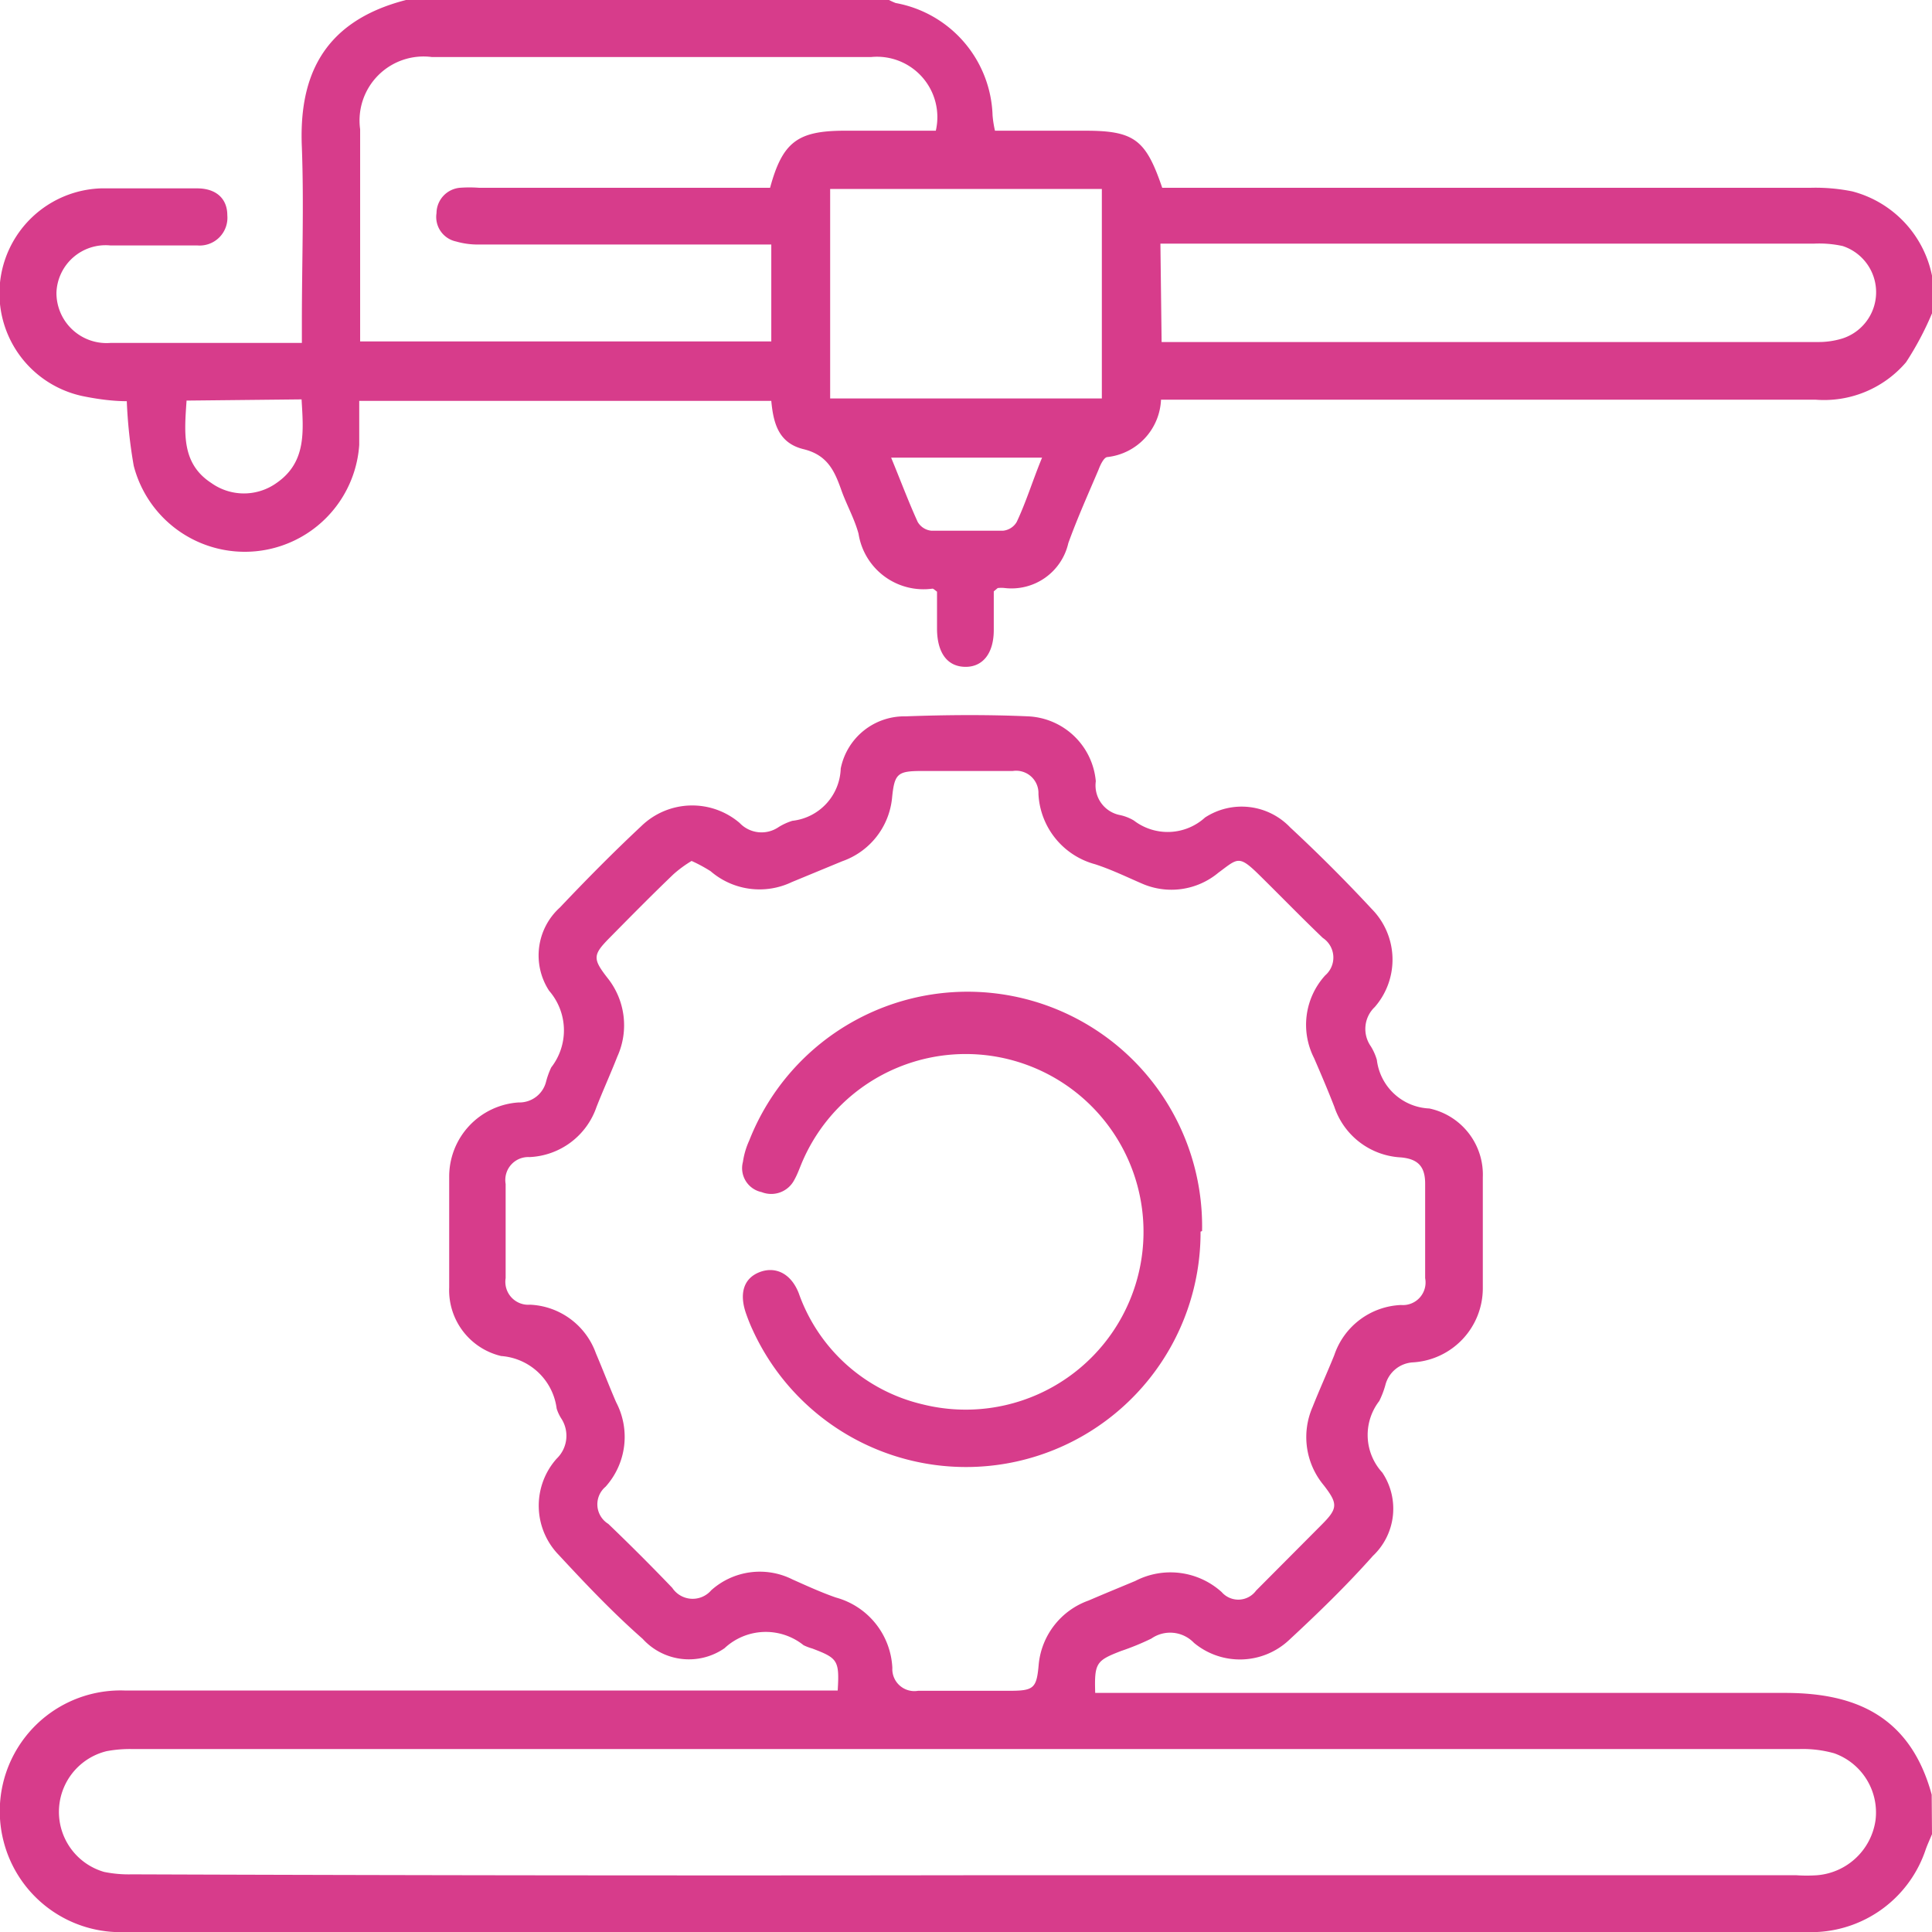
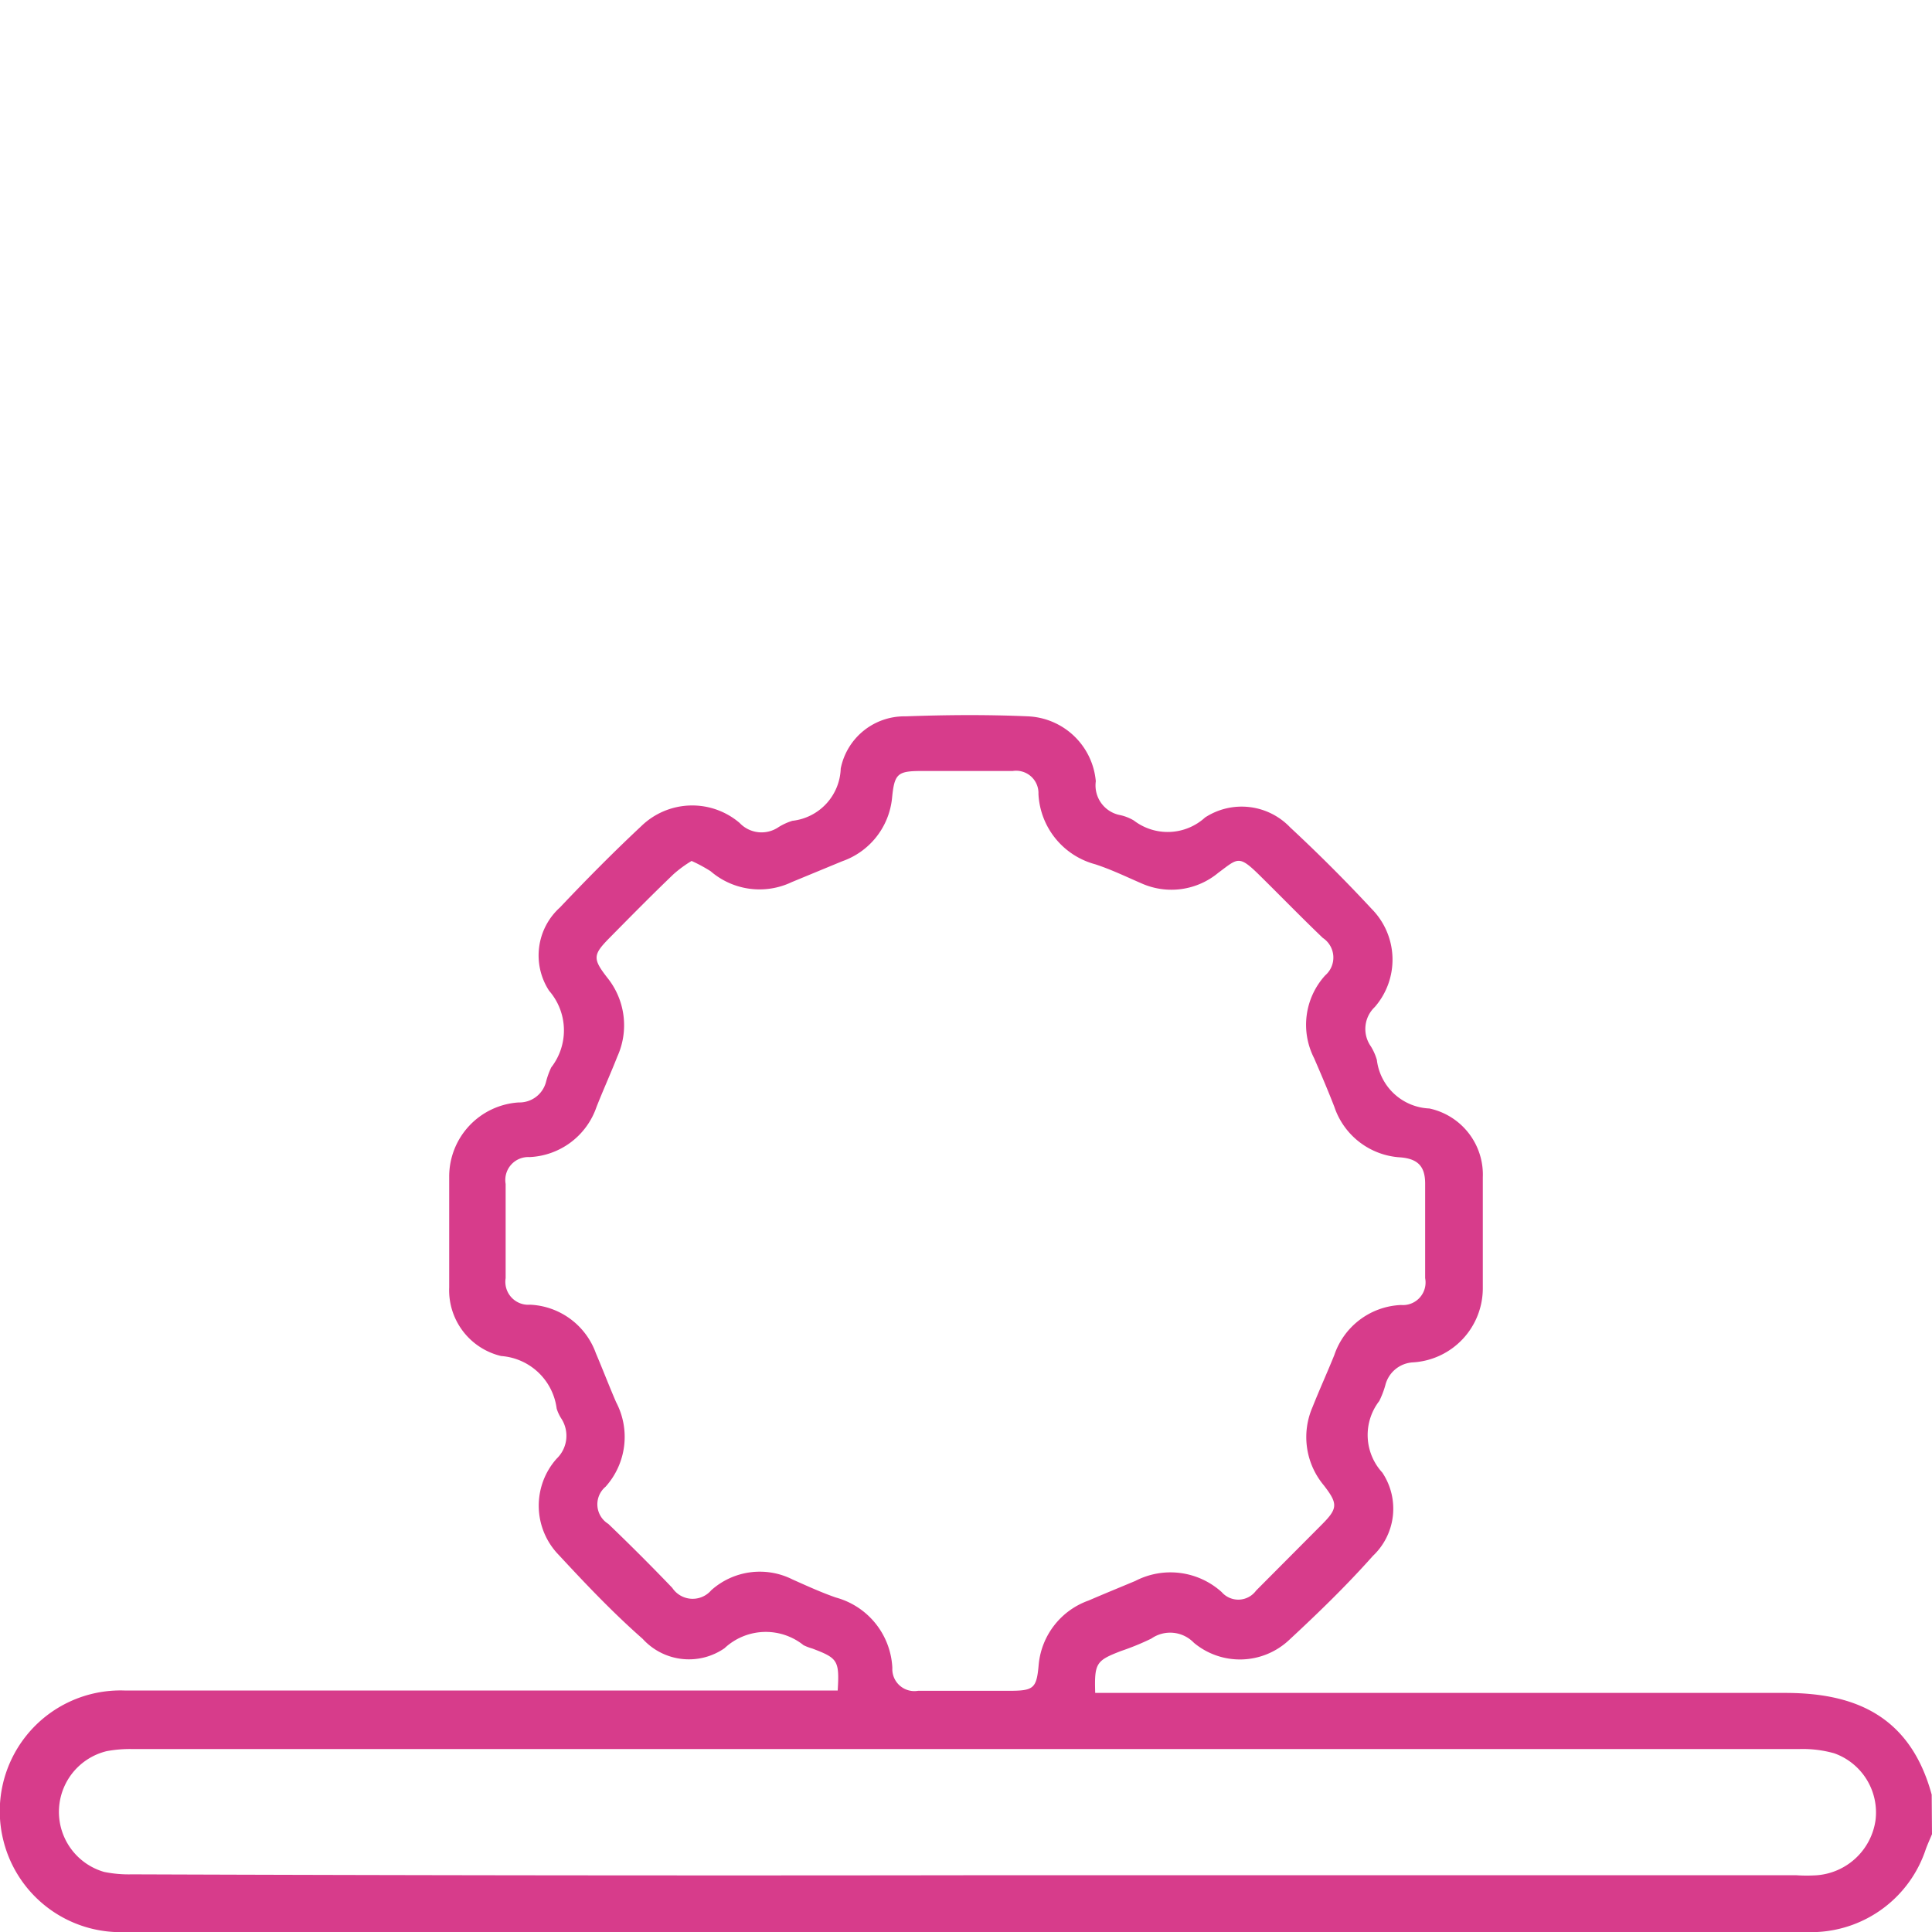
<svg xmlns="http://www.w3.org/2000/svg" id="e7cc2e12-545b-430e-b962-d40dc446e9bd" data-name="Layer 1" viewBox="0 0 64 64">
  <defs>
    <style>.b2203a56-da31-4478-abfa-2fac4bf3fe5a{fill:#d73c8b;}</style>
  </defs>
  <path class="b2203a56-da31-4478-abfa-2fac4bf3fe5a" d="M64,60.76c-.07.17-.15.34-.21.51A4,4,0,0,1,60.2,64h-56A4,4,0,0,1,.12,61a4,4,0,0,1,4-5c3.54,0,7.09,0,10.63,0h13c.06-1,0-1.07-.84-1.39a1.72,1.72,0,0,1-.29-.11A2,2,0,0,0,24,54.6a2.07,2.07,0,0,1-2.71-.31c-1-.88-1.89-1.82-2.78-2.78a2.34,2.34,0,0,1-.07-3.19A1.05,1.05,0,0,0,18.6,47a1.33,1.33,0,0,1-.16-.34,2,2,0,0,0-1.84-1.74,2.24,2.24,0,0,1-1.72-2.27c0-1.23,0-2.46,0-3.68a2.46,2.46,0,0,1,2.3-2.45.91.91,0,0,0,.91-.69,2.64,2.64,0,0,1,.17-.47,2,2,0,0,0-.07-2.54,2.14,2.14,0,0,1,.36-2.76c.87-.92,1.77-1.83,2.69-2.69a2.42,2.42,0,0,1,3.26-.11,1,1,0,0,0,1.29.14,1.92,1.92,0,0,1,.46-.21,1.8,1.8,0,0,0,1.6-1.73A2.15,2.15,0,0,1,30,23.73c1.35-.05,2.71-.06,4.06,0a2.36,2.36,0,0,1,2.24,2.15A1,1,0,0,0,37.1,27a1.52,1.52,0,0,1,.46.18,1.84,1.84,0,0,0,2.36-.1,2.22,2.22,0,0,1,2.82.33q1.4,1.3,2.7,2.7a2.39,2.39,0,0,1,.1,3.25,1,1,0,0,0-.13,1.3,1.82,1.82,0,0,1,.2.45,1.83,1.83,0,0,0,1.74,1.61A2.24,2.24,0,0,1,49.12,39c0,1.23,0,2.46,0,3.69a2.46,2.46,0,0,1-2.31,2.44,1,1,0,0,0-.92.76,3,3,0,0,1-.2.52,1.84,1.84,0,0,0,.1,2.37,2.15,2.15,0,0,1-.31,2.76c-.89,1-1.82,1.9-2.78,2.79a2.38,2.38,0,0,1-3.15.09,1.09,1.09,0,0,0-1.41-.14,8.44,8.44,0,0,1-1,.41c-.83.32-.89.4-.86,1.39H37c7.38,0,14.76,0,22.13,0,2.17,0,4.12.65,4.86,3.37ZM22.91,28.52a4,4,0,0,0-.6.44c-.72.69-1.42,1.4-2.13,2.12-.54.55-.55.68-.06,1.31A2.51,2.51,0,0,1,20.45,35c-.22.56-.47,1.11-.69,1.67a2.46,2.46,0,0,1-2.22,1.66.76.76,0,0,0-.79.89q0,1.56,0,3.12a.76.76,0,0,0,.81.88,2.43,2.43,0,0,1,2.18,1.61c.23.54.44,1.09.67,1.62a2.47,2.47,0,0,1-.35,2.8.76.76,0,0,0,.09,1.23c.72.69,1.43,1.4,2.12,2.12a.81.81,0,0,0,1.29.08,2.41,2.41,0,0,1,2.69-.36c.47.21.95.43,1.44.6a2.54,2.54,0,0,1,1.87,2.33.73.73,0,0,0,.85.76c1,0,2,0,3,0,.84,0,.93-.07,1-.89a2.5,2.5,0,0,1,1.65-2.1c.51-.22,1-.42,1.55-.65a2.53,2.53,0,0,1,2.86.37.73.73,0,0,0,1.14-.05l2.16-2.17c.55-.55.56-.7.08-1.32a2.49,2.49,0,0,1-.37-2.59c.23-.58.49-1.15.72-1.72a2.44,2.44,0,0,1,2.21-1.66.75.75,0,0,0,.8-.89c0-1,0-2.09,0-3.13,0-.56-.23-.82-.81-.87a2.46,2.46,0,0,1-2.2-1.68c-.21-.54-.44-1.08-.67-1.61a2.43,2.43,0,0,1,.37-2.74.78.78,0,0,0-.08-1.24c-.71-.68-1.39-1.38-2.09-2.07s-.72-.57-1.37-.09a2.43,2.43,0,0,1-2.53.36c-.51-.22-1-.46-1.55-.64a2.54,2.54,0,0,1-1.88-2.33.74.74,0,0,0-.85-.76c-1,0-2,0-3,0-.82,0-.92.08-1,.9a2.48,2.48,0,0,1-1.65,2.09l-1.67.69a2.48,2.48,0,0,1-2.69-.36A5,5,0,0,0,22.91,28.52ZM32,62.12H59.51a5.12,5.12,0,0,0,.68,0,2.13,2.13,0,0,0,1.94-1.83,2.08,2.08,0,0,0-1.37-2.21,3.83,3.83,0,0,0-1.17-.14H4.4a4.2,4.2,0,0,0-.87.07,2.07,2.07,0,0,0-.08,4,4.09,4.09,0,0,0,.92.08Q18.19,62.14,32,62.12Z" />
-   <path class="b2203a56-da31-4478-abfa-2fac4bf3fe5a" d="M64,10.38A10.09,10.09,0,0,1,63.14,12a3.57,3.57,0,0,1-3,1.24H38.46a2,2,0,0,1-1.77,1.9c-.12,0-.24.26-.3.42-.34.8-.7,1.6-1,2.43a1.93,1.93,0,0,1-2.1,1.49,1,1,0,0,0-.24,0l-.13.11v1.28c0,.78-.37,1.23-.95,1.22s-.92-.45-.93-1.24V19.6c-.08-.06-.12-.1-.15-.1a2.18,2.18,0,0,1-2.45-1.82c-.13-.48-.38-.93-.55-1.39-.23-.65-.45-1.21-1.27-1.41s-1-.84-1.07-1.6H11.9c0,.48,0,1,0,1.46a3.8,3.8,0,0,1-7.47.69,16.12,16.12,0,0,1-.23-2.14c-.44,0-.91-.06-1.37-.15a3.48,3.48,0,0,1,.51-6.9c1.06,0,2.13,0,3.19,0,.63,0,1,.34,1,.89a.92.92,0,0,1-1,1c-1,0-1.92,0-2.88,0A1.63,1.63,0,0,0,1.87,9.69a1.66,1.66,0,0,0,1.79,1.67H10c0-.28,0-.5,0-.72,0-1.92.07-3.84,0-5.75-.1-2.23.6-4.16,3.45-4.89h16a2.14,2.14,0,0,0,.22.1,3.91,3.91,0,0,1,3.21,3.72,3.55,3.55,0,0,0,.08.51h3c1.63,0,2,.31,2.54,1.89H60a6.15,6.15,0,0,1,1.36.12A3.63,3.63,0,0,1,64,9.13ZM31,4.33a2,2,0,0,0-2.15-2.44H14.31a2.12,2.12,0,0,0-2.38,2.39c0,2.15,0,4.29,0,6.44,0,.19,0,.39,0,.59H25.55V8.1h-9.7A2.59,2.59,0,0,1,15.11,8a.83.83,0,0,1-.65-.94.85.85,0,0,1,.78-.84,4.28,4.28,0,0,1,.62,0h9.65c.41-1.51.91-1.88,2.42-1.89Zm7.48,7,.44,0H60.24a2.67,2.67,0,0,0,.8-.12,1.61,1.61,0,0,0,0-3.06,3.62,3.62,0,0,0-.93-.08H38.44ZM27.5,13.2h9V6.26h-9Zm-21.32.07C6.11,14.33,6,15.35,7,16a1.86,1.86,0,0,0,2.16,0c1-.69.89-1.72.83-2.77Zm28.34,1.89h-5c.31.75.57,1.45.88,2.13a.59.59,0,0,0,.45.29c.79,0,1.59,0,2.38,0a.59.59,0,0,0,.45-.29C34,16.61,34.21,15.91,34.52,15.16Z" />
-   <path class="b2203a56-da31-4478-abfa-2fac4bf3fe5a" d="M39.77,40.8a7.77,7.77,0,0,1-14.84,3.25c-.08-.17-.15-.35-.21-.52-.24-.67-.09-1.17.42-1.38s1.05,0,1.32.69a5.74,5.74,0,0,0,4.1,3.68,5.89,5.89,0,1,0-3.95-8.11c-.1.22-.18.47-.3.68a.86.86,0,0,1-1.08.4.81.81,0,0,1-.62-1,2.62,2.62,0,0,1,.21-.71,7.77,7.77,0,0,1,15,3Z" />
</svg>